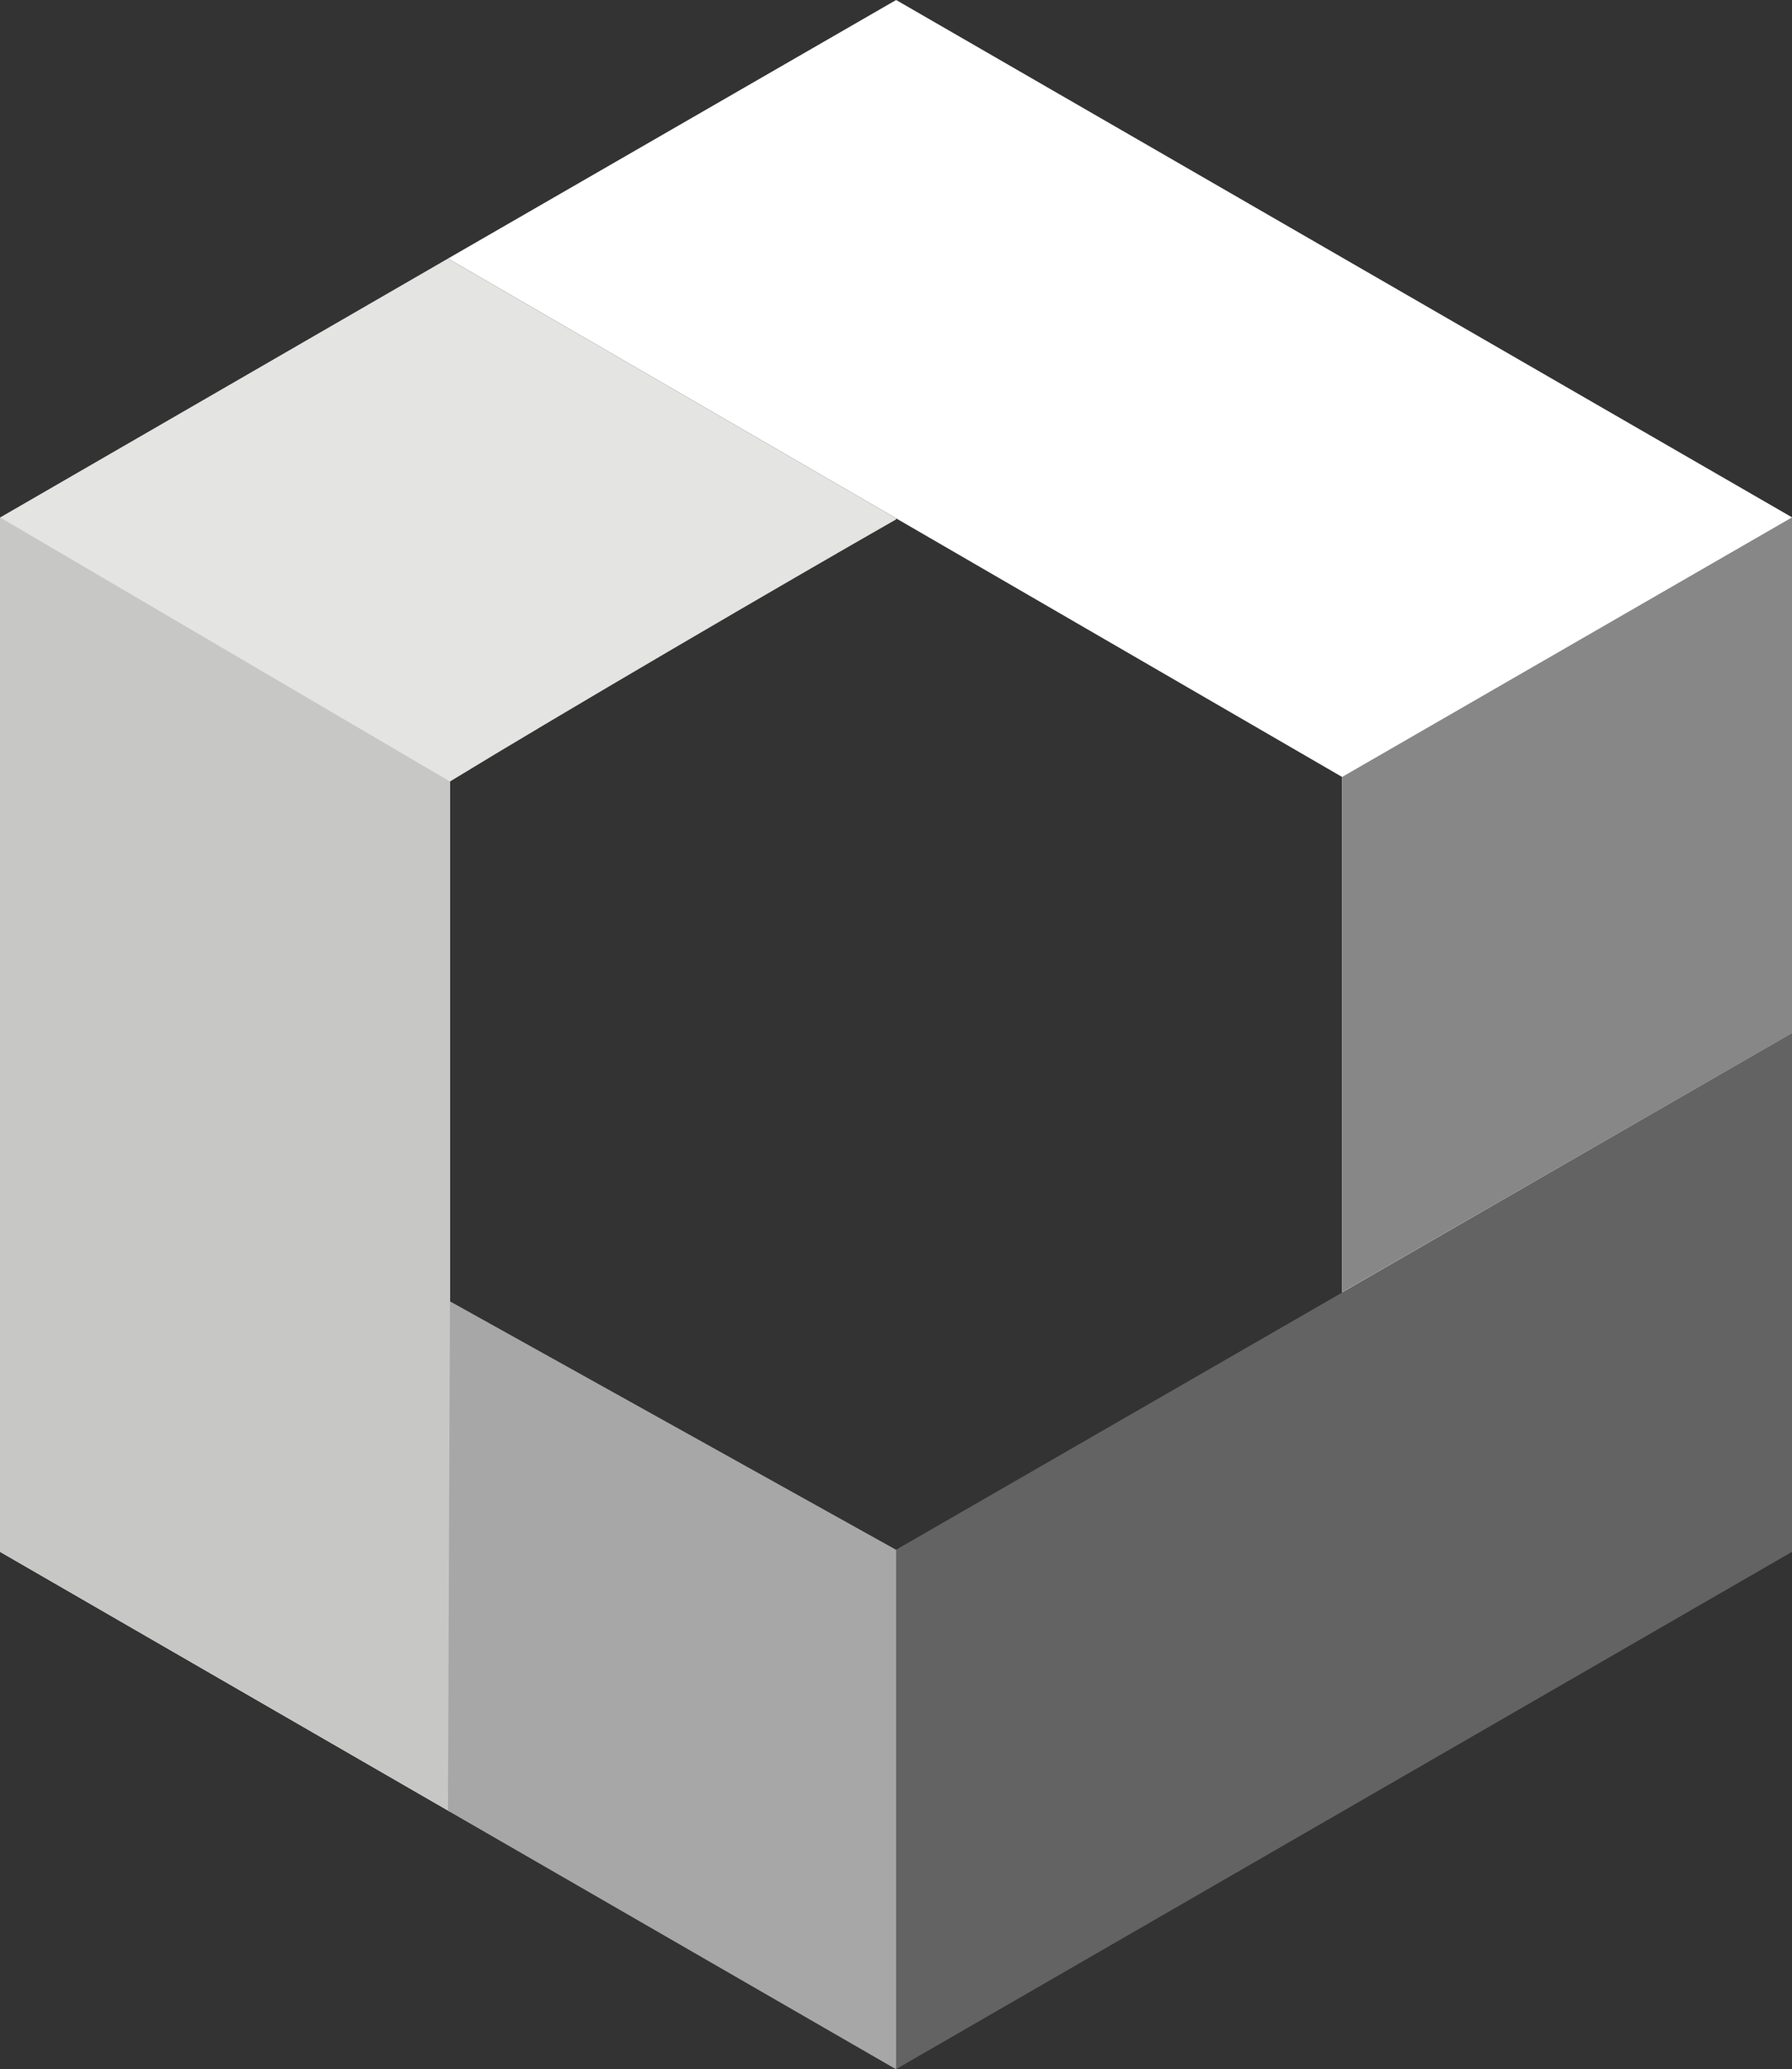
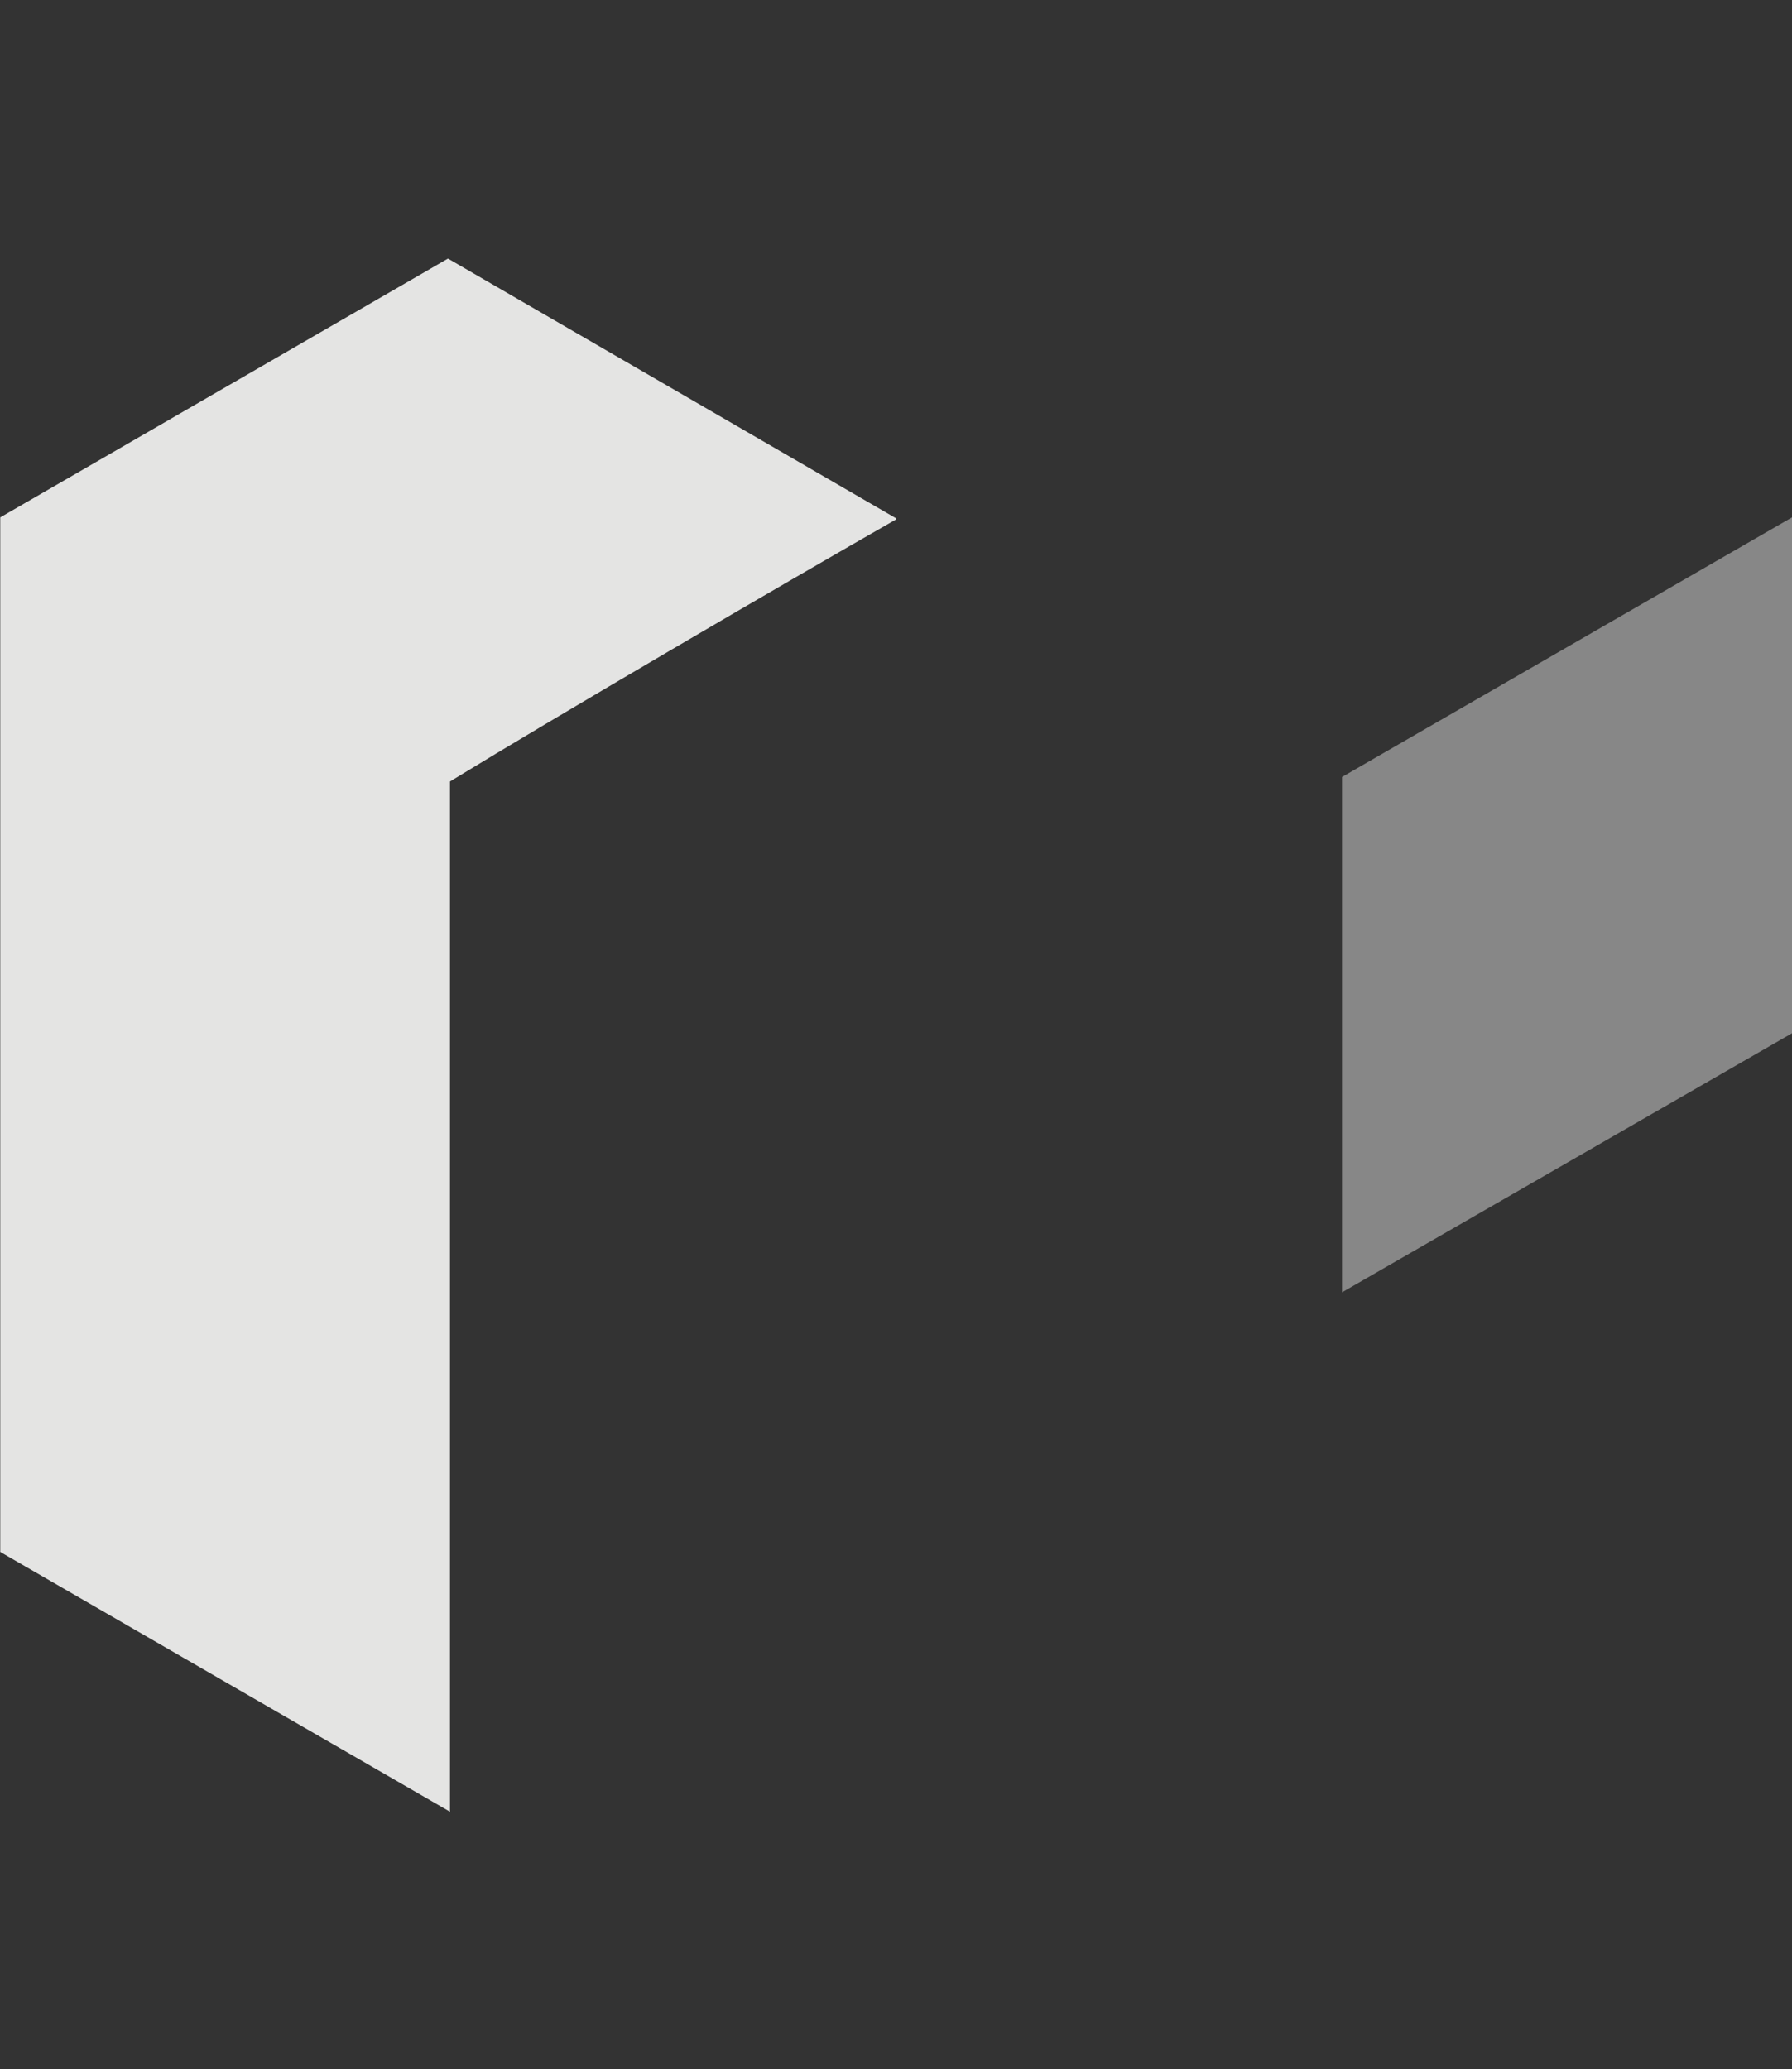
<svg xmlns="http://www.w3.org/2000/svg" width="27.754pt" height="32.043pt" viewBox="0 0 27.754 32.043" version="1.1" id="svg462">
  <rect x="0" y="0" width="27.754" height="32.043" fill="#333333" stroke="none" />
  <defs id="defs74" />
-   <path fill-rule="nonzero" fill="#ffffff" fill-opacity="1" d="m 13.879,4e-6 -6.941,4.004 6.941,4.023 6.906,4.004 v 7.98 l 0.004,0.004 6.965,-4.016 v -7.988 z m 0,0" id="path450" />
-   <path fill-rule="nonzero" fill="#646363" fill-opacity="1" d="m 0,24.031 v -7.754 l 13.875,7.723 13.879,-8 v 8.031 L 13.875,32.043 Z m 0,0" id="path452" />
  <path fill-rule="nonzero" fill="#e4e4e3" fill-opacity="1" d="m 6.938,4.004 -6.934,4.008 v 16.02 c 2.289,1.324 4.68,2.703 6.965,4.023 v -15.953 c 1.68,-1.027 5.184,-3.074 6.91,-4.059 v -0.016 z m 0,0" id="path454" />
  <path fill-rule="nonzero" fill="#878787" fill-opacity="1" d="m 27.754,8.012 -6.969,4.02 v 7.98 l 6.969,-4.012 z m 0,0" id="path456" />
-   <path fill-rule="nonzero" fill="#c7c7c6" fill-opacity="1" d="m 0,8.012 6.969,4.09 v 15.953 L 0,24.031 Z m 0,0" id="path458" />
-   <path fill-rule="nonzero" fill="#a8a7a7" fill-opacity="1" d="m 13.879,24 v 8.043 l -6.941,-4.004 0.031,-7.887 z m 0,0" id="path460" />
</svg>